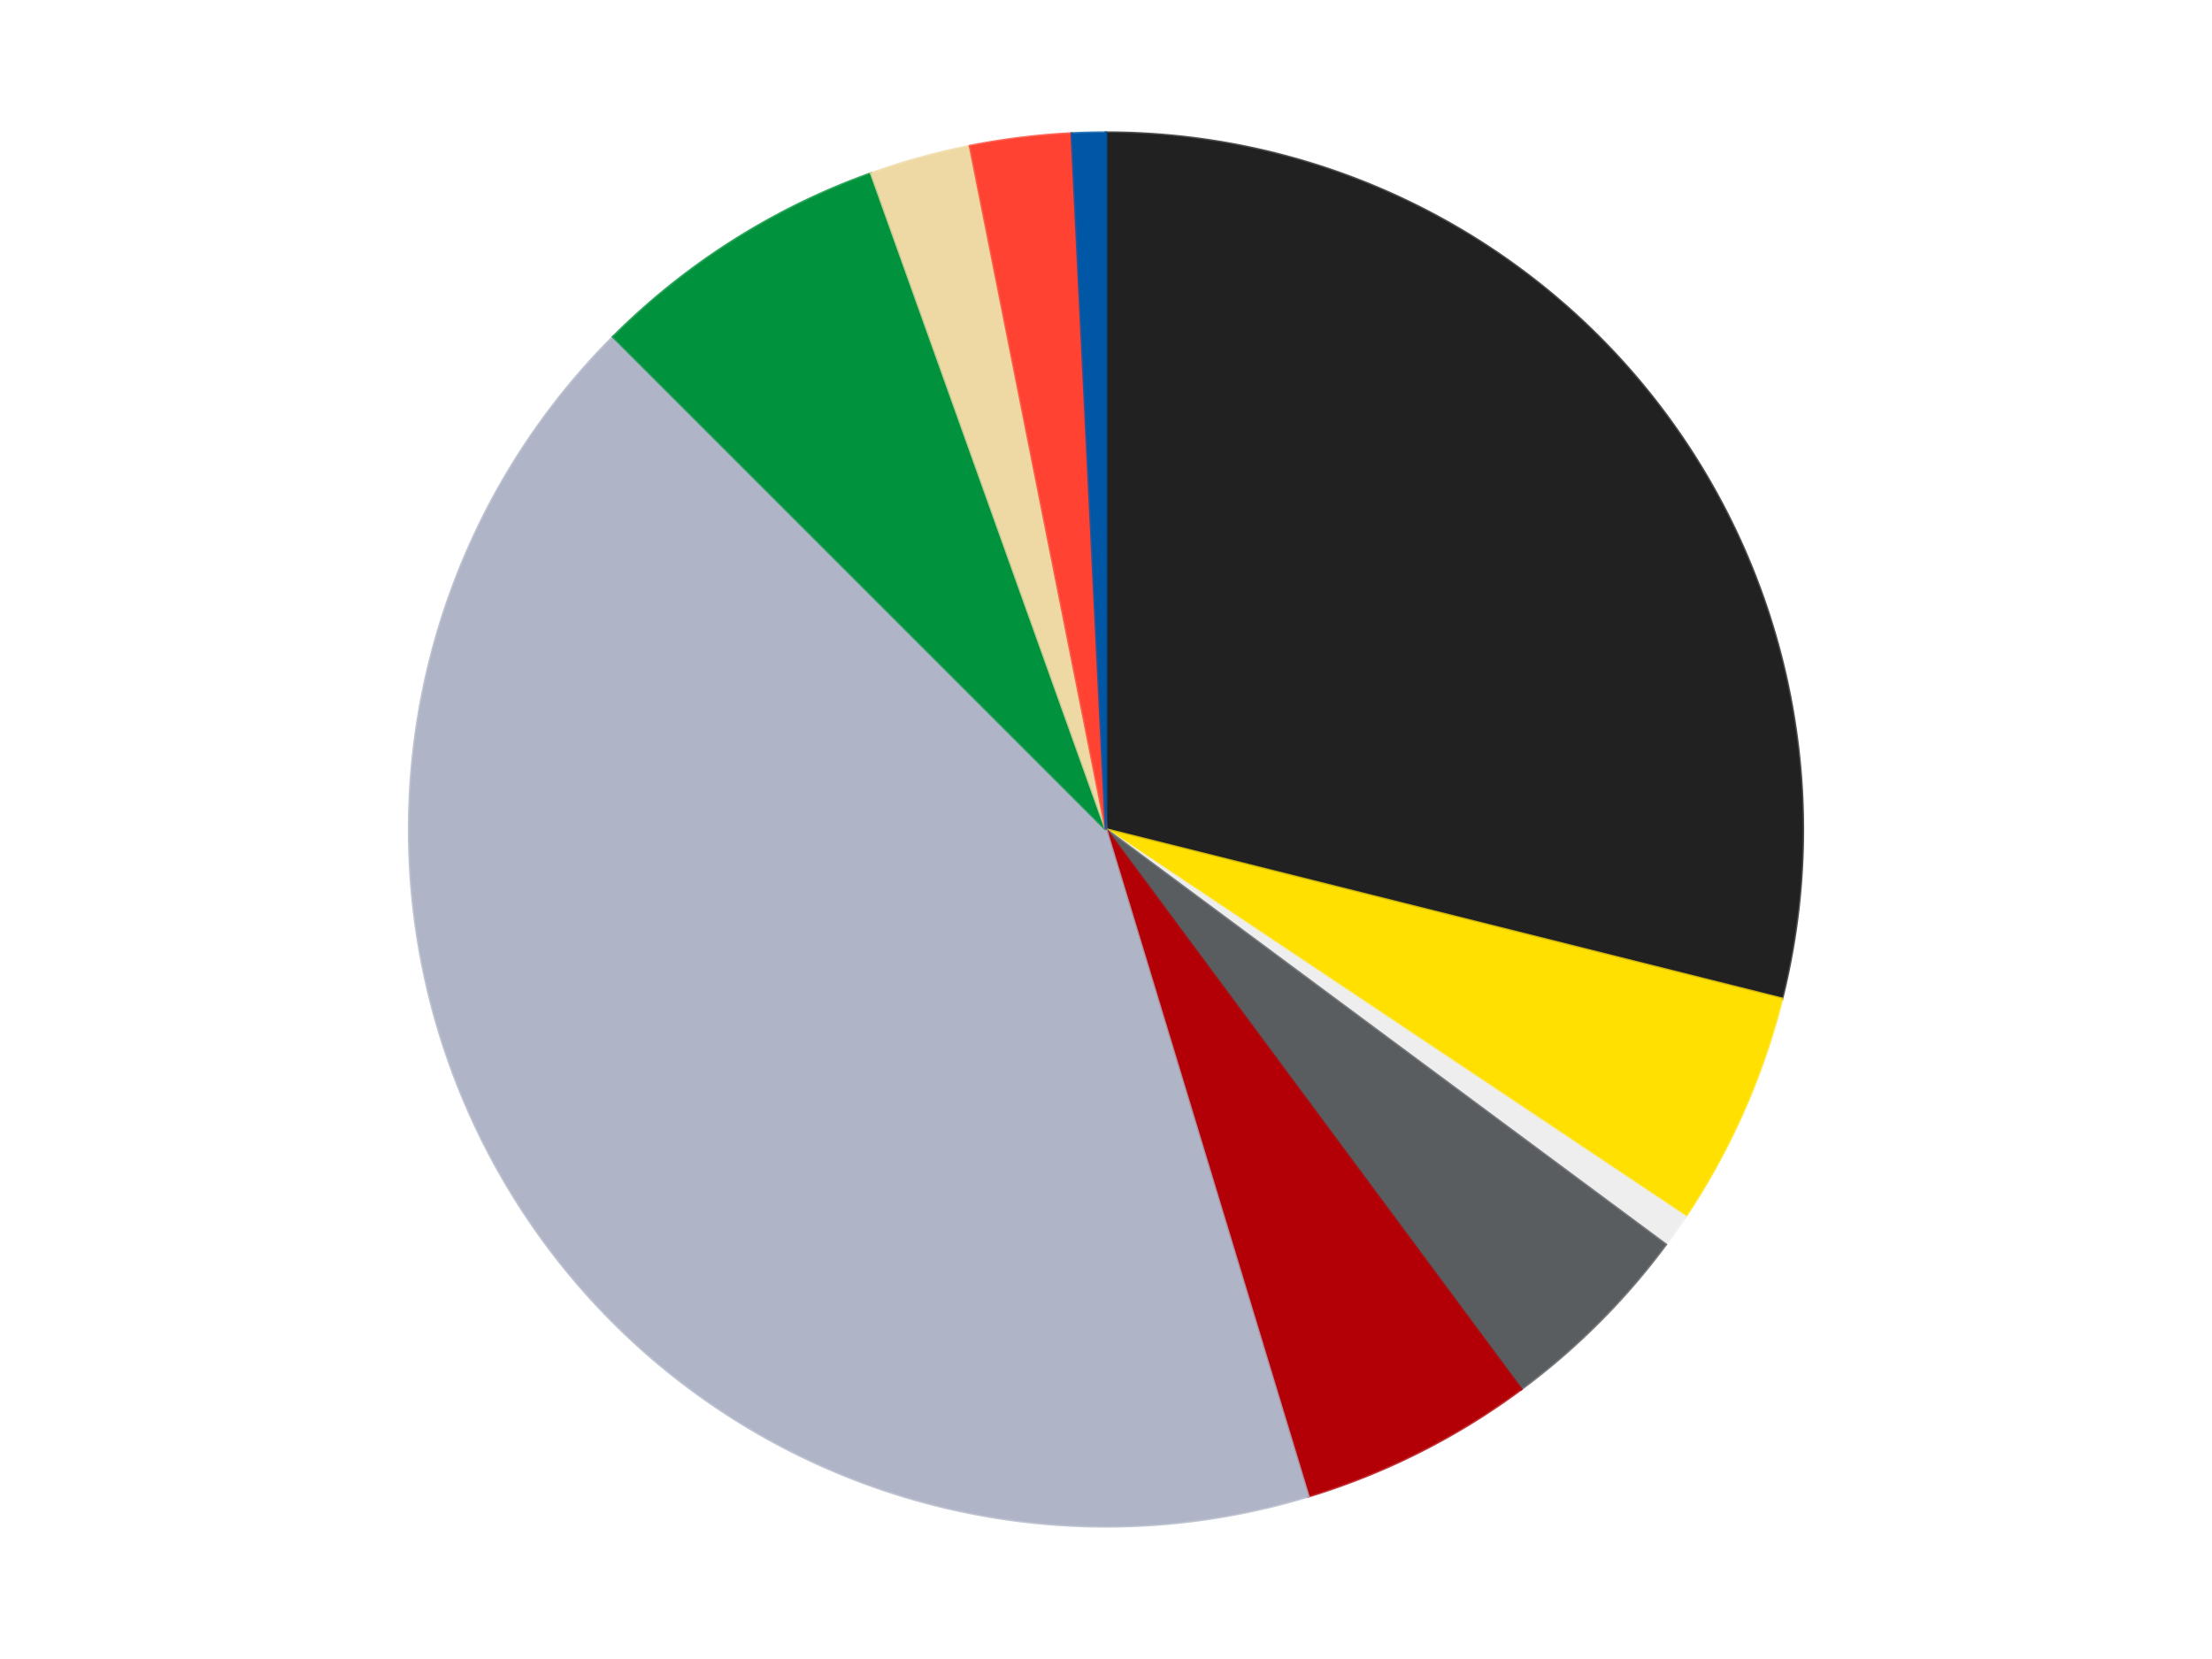
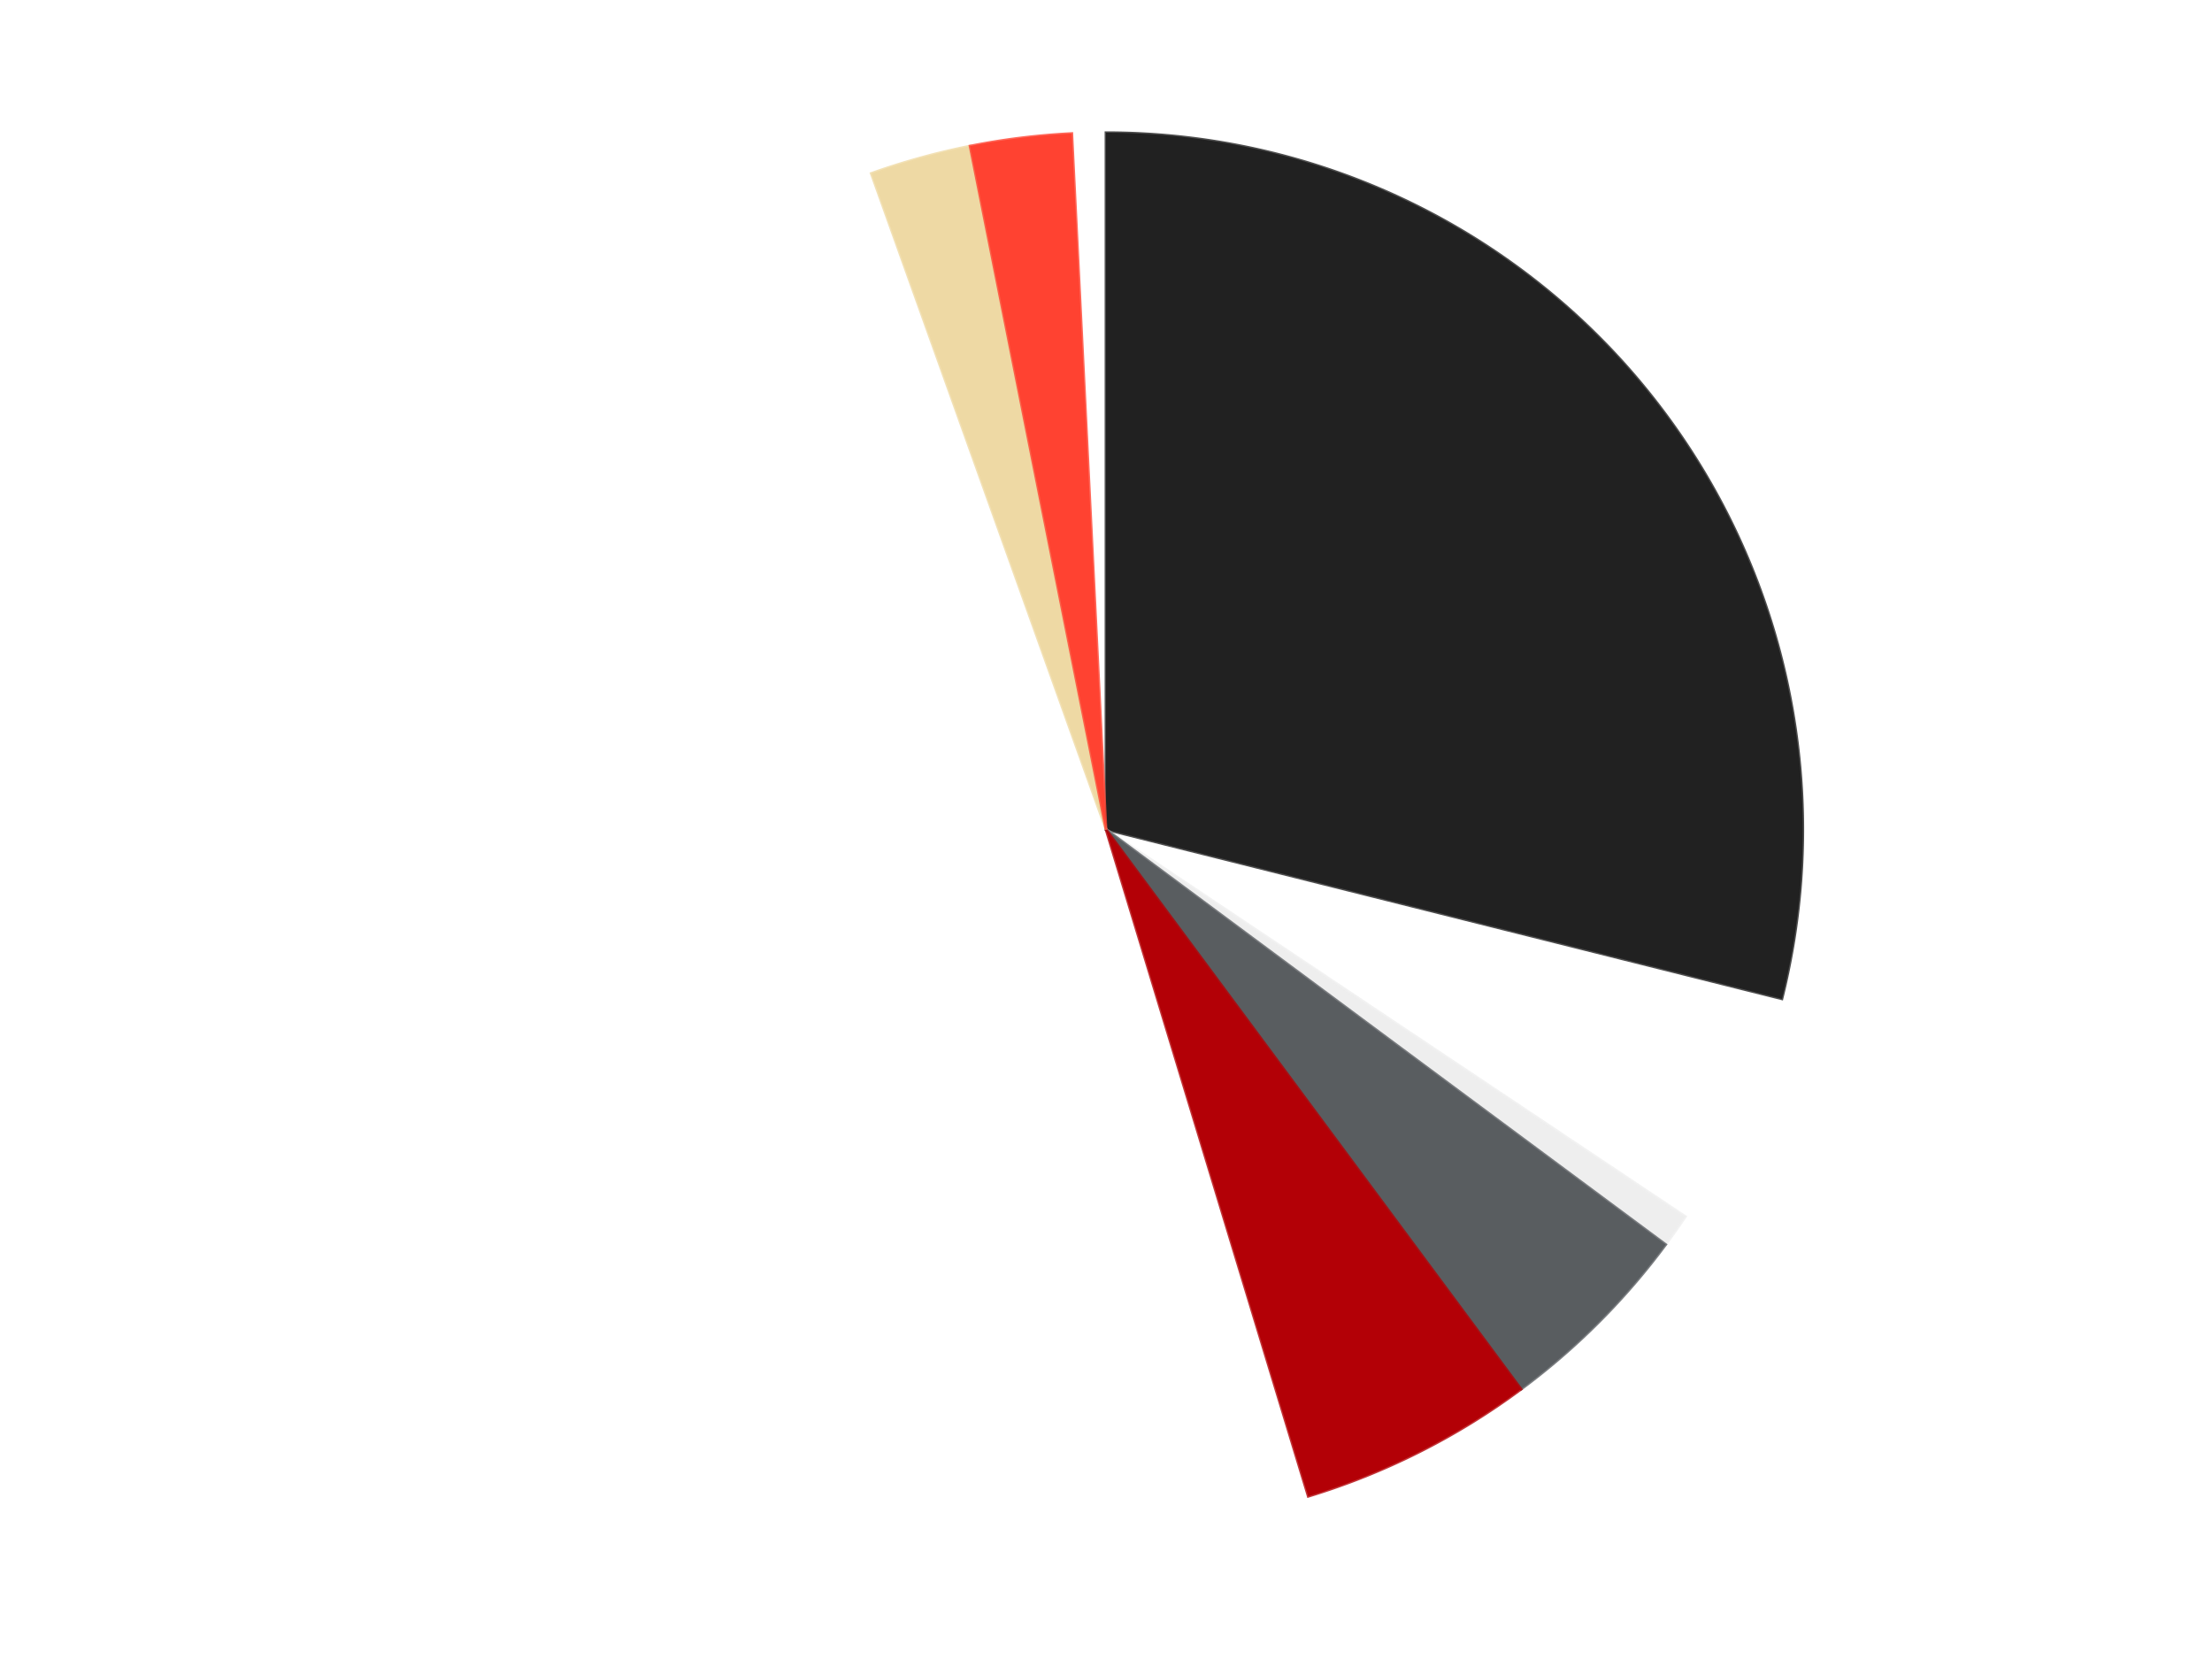
<svg xmlns="http://www.w3.org/2000/svg" xmlns:xlink="http://www.w3.org/1999/xlink" id="chart-6affd71f-c6df-42e8-be90-735505c5d6ec" class="pygal-chart" viewBox="0 0 800 600">
  <defs>
    <style type="text/css">#chart-6affd71f-c6df-42e8-be90-735505c5d6ec{-webkit-user-select:none;-webkit-font-smoothing:antialiased;font-family:Consolas,"Liberation Mono",Menlo,Courier,monospace}#chart-6affd71f-c6df-42e8-be90-735505c5d6ec .title{font-family:Consolas,"Liberation Mono",Menlo,Courier,monospace;font-size:16px}#chart-6affd71f-c6df-42e8-be90-735505c5d6ec .legends .legend text{font-family:Consolas,"Liberation Mono",Menlo,Courier,monospace;font-size:14px}#chart-6affd71f-c6df-42e8-be90-735505c5d6ec .axis text{font-family:Consolas,"Liberation Mono",Menlo,Courier,monospace;font-size:10px}#chart-6affd71f-c6df-42e8-be90-735505c5d6ec .axis text.major{font-family:Consolas,"Liberation Mono",Menlo,Courier,monospace;font-size:10px}#chart-6affd71f-c6df-42e8-be90-735505c5d6ec .text-overlay text.value{font-family:Consolas,"Liberation Mono",Menlo,Courier,monospace;font-size:16px}#chart-6affd71f-c6df-42e8-be90-735505c5d6ec .text-overlay text.label{font-family:Consolas,"Liberation Mono",Menlo,Courier,monospace;font-size:10px}#chart-6affd71f-c6df-42e8-be90-735505c5d6ec .tooltip{font-family:Consolas,"Liberation Mono",Menlo,Courier,monospace;font-size:14px}#chart-6affd71f-c6df-42e8-be90-735505c5d6ec text.no_data{font-family:Consolas,"Liberation Mono",Menlo,Courier,monospace;font-size:64px}
#chart-6affd71f-c6df-42e8-be90-735505c5d6ec{background-color:transparent}#chart-6affd71f-c6df-42e8-be90-735505c5d6ec path,#chart-6affd71f-c6df-42e8-be90-735505c5d6ec line,#chart-6affd71f-c6df-42e8-be90-735505c5d6ec rect,#chart-6affd71f-c6df-42e8-be90-735505c5d6ec circle{-webkit-transition:150ms;-moz-transition:150ms;transition:150ms}#chart-6affd71f-c6df-42e8-be90-735505c5d6ec .graph &gt; .background{fill:transparent}#chart-6affd71f-c6df-42e8-be90-735505c5d6ec .plot &gt; .background{fill:transparent}#chart-6affd71f-c6df-42e8-be90-735505c5d6ec .graph{fill:rgba(0,0,0,.87)}#chart-6affd71f-c6df-42e8-be90-735505c5d6ec text.no_data{fill:rgba(0,0,0,1)}#chart-6affd71f-c6df-42e8-be90-735505c5d6ec .title{fill:rgba(0,0,0,1)}#chart-6affd71f-c6df-42e8-be90-735505c5d6ec .legends .legend text{fill:rgba(0,0,0,.87)}#chart-6affd71f-c6df-42e8-be90-735505c5d6ec .legends .legend:hover text{fill:rgba(0,0,0,1)}#chart-6affd71f-c6df-42e8-be90-735505c5d6ec .axis .line{stroke:rgba(0,0,0,1)}#chart-6affd71f-c6df-42e8-be90-735505c5d6ec .axis .guide.line{stroke:rgba(0,0,0,.54)}#chart-6affd71f-c6df-42e8-be90-735505c5d6ec .axis .major.line{stroke:rgba(0,0,0,.87)}#chart-6affd71f-c6df-42e8-be90-735505c5d6ec .axis text.major{fill:rgba(0,0,0,1)}#chart-6affd71f-c6df-42e8-be90-735505c5d6ec .axis.y .guides:hover .guide.line,#chart-6affd71f-c6df-42e8-be90-735505c5d6ec .line-graph .axis.x .guides:hover .guide.line,#chart-6affd71f-c6df-42e8-be90-735505c5d6ec .stackedline-graph .axis.x .guides:hover .guide.line,#chart-6affd71f-c6df-42e8-be90-735505c5d6ec .xy-graph .axis.x .guides:hover .guide.line{stroke:rgba(0,0,0,1)}#chart-6affd71f-c6df-42e8-be90-735505c5d6ec .axis .guides:hover text{fill:rgba(0,0,0,1)}#chart-6affd71f-c6df-42e8-be90-735505c5d6ec .reactive{fill-opacity:1.0;stroke-opacity:.8;stroke-width:1}#chart-6affd71f-c6df-42e8-be90-735505c5d6ec .ci{stroke:rgba(0,0,0,.87)}#chart-6affd71f-c6df-42e8-be90-735505c5d6ec .reactive.active,#chart-6affd71f-c6df-42e8-be90-735505c5d6ec .active .reactive{fill-opacity:0.6;stroke-opacity:.9;stroke-width:4}#chart-6affd71f-c6df-42e8-be90-735505c5d6ec .ci .reactive.active{stroke-width:1.5}#chart-6affd71f-c6df-42e8-be90-735505c5d6ec .series text{fill:rgba(0,0,0,1)}#chart-6affd71f-c6df-42e8-be90-735505c5d6ec .tooltip rect{fill:transparent;stroke:rgba(0,0,0,1);-webkit-transition:opacity 150ms;-moz-transition:opacity 150ms;transition:opacity 150ms}#chart-6affd71f-c6df-42e8-be90-735505c5d6ec .tooltip .label{fill:rgba(0,0,0,.87)}#chart-6affd71f-c6df-42e8-be90-735505c5d6ec .tooltip .label{fill:rgba(0,0,0,.87)}#chart-6affd71f-c6df-42e8-be90-735505c5d6ec .tooltip .legend{font-size:.8em;fill:rgba(0,0,0,.54)}#chart-6affd71f-c6df-42e8-be90-735505c5d6ec .tooltip .x_label{font-size:.6em;fill:rgba(0,0,0,1)}#chart-6affd71f-c6df-42e8-be90-735505c5d6ec .tooltip .xlink{font-size:.5em;text-decoration:underline}#chart-6affd71f-c6df-42e8-be90-735505c5d6ec .tooltip .value{font-size:1.5em}#chart-6affd71f-c6df-42e8-be90-735505c5d6ec .bound{font-size:.5em}#chart-6affd71f-c6df-42e8-be90-735505c5d6ec .max-value{font-size:.75em;fill:rgba(0,0,0,.54)}#chart-6affd71f-c6df-42e8-be90-735505c5d6ec .map-element{fill:transparent;stroke:rgba(0,0,0,.54) !important}#chart-6affd71f-c6df-42e8-be90-735505c5d6ec .map-element .reactive{fill-opacity:inherit;stroke-opacity:inherit}#chart-6affd71f-c6df-42e8-be90-735505c5d6ec .color-0,#chart-6affd71f-c6df-42e8-be90-735505c5d6ec .color-0 a:visited{stroke:#F44336;fill:#F44336}#chart-6affd71f-c6df-42e8-be90-735505c5d6ec .color-1,#chart-6affd71f-c6df-42e8-be90-735505c5d6ec .color-1 a:visited{stroke:#3F51B5;fill:#3F51B5}#chart-6affd71f-c6df-42e8-be90-735505c5d6ec .color-2,#chart-6affd71f-c6df-42e8-be90-735505c5d6ec .color-2 a:visited{stroke:#009688;fill:#009688}#chart-6affd71f-c6df-42e8-be90-735505c5d6ec .color-3,#chart-6affd71f-c6df-42e8-be90-735505c5d6ec .color-3 a:visited{stroke:#FFC107;fill:#FFC107}#chart-6affd71f-c6df-42e8-be90-735505c5d6ec .color-4,#chart-6affd71f-c6df-42e8-be90-735505c5d6ec .color-4 a:visited{stroke:#FF5722;fill:#FF5722}#chart-6affd71f-c6df-42e8-be90-735505c5d6ec .color-5,#chart-6affd71f-c6df-42e8-be90-735505c5d6ec .color-5 a:visited{stroke:#9C27B0;fill:#9C27B0}#chart-6affd71f-c6df-42e8-be90-735505c5d6ec .color-6,#chart-6affd71f-c6df-42e8-be90-735505c5d6ec .color-6 a:visited{stroke:#03A9F4;fill:#03A9F4}#chart-6affd71f-c6df-42e8-be90-735505c5d6ec .color-7,#chart-6affd71f-c6df-42e8-be90-735505c5d6ec .color-7 a:visited{stroke:#8BC34A;fill:#8BC34A}#chart-6affd71f-c6df-42e8-be90-735505c5d6ec .color-8,#chart-6affd71f-c6df-42e8-be90-735505c5d6ec .color-8 a:visited{stroke:#FF9800;fill:#FF9800}#chart-6affd71f-c6df-42e8-be90-735505c5d6ec .color-9,#chart-6affd71f-c6df-42e8-be90-735505c5d6ec .color-9 a:visited{stroke:#E91E63;fill:#E91E63}#chart-6affd71f-c6df-42e8-be90-735505c5d6ec .text-overlay .color-0 text{fill:black}#chart-6affd71f-c6df-42e8-be90-735505c5d6ec .text-overlay .color-1 text{fill:black}#chart-6affd71f-c6df-42e8-be90-735505c5d6ec .text-overlay .color-2 text{fill:black}#chart-6affd71f-c6df-42e8-be90-735505c5d6ec .text-overlay .color-3 text{fill:black}#chart-6affd71f-c6df-42e8-be90-735505c5d6ec .text-overlay .color-4 text{fill:black}#chart-6affd71f-c6df-42e8-be90-735505c5d6ec .text-overlay .color-5 text{fill:black}#chart-6affd71f-c6df-42e8-be90-735505c5d6ec .text-overlay .color-6 text{fill:black}#chart-6affd71f-c6df-42e8-be90-735505c5d6ec .text-overlay .color-7 text{fill:black}#chart-6affd71f-c6df-42e8-be90-735505c5d6ec .text-overlay .color-8 text{fill:black}#chart-6affd71f-c6df-42e8-be90-735505c5d6ec .text-overlay .color-9 text{fill:black}
#chart-6affd71f-c6df-42e8-be90-735505c5d6ec text.no_data{text-anchor:middle}#chart-6affd71f-c6df-42e8-be90-735505c5d6ec .guide.line{fill:none}#chart-6affd71f-c6df-42e8-be90-735505c5d6ec .centered{text-anchor:middle}#chart-6affd71f-c6df-42e8-be90-735505c5d6ec .title{text-anchor:middle}#chart-6affd71f-c6df-42e8-be90-735505c5d6ec .legends .legend text{fill-opacity:1}#chart-6affd71f-c6df-42e8-be90-735505c5d6ec .axis.x text{text-anchor:middle}#chart-6affd71f-c6df-42e8-be90-735505c5d6ec .axis.x:not(.web) text[transform]{text-anchor:start}#chart-6affd71f-c6df-42e8-be90-735505c5d6ec .axis.x:not(.web) text[transform].backwards{text-anchor:end}#chart-6affd71f-c6df-42e8-be90-735505c5d6ec .axis.y text{text-anchor:end}#chart-6affd71f-c6df-42e8-be90-735505c5d6ec .axis.y text[transform].backwards{text-anchor:start}#chart-6affd71f-c6df-42e8-be90-735505c5d6ec .axis.y2 text{text-anchor:start}#chart-6affd71f-c6df-42e8-be90-735505c5d6ec .axis.y2 text[transform].backwards{text-anchor:end}#chart-6affd71f-c6df-42e8-be90-735505c5d6ec .axis .guide.line{stroke-dasharray:4,4;stroke:black}#chart-6affd71f-c6df-42e8-be90-735505c5d6ec .axis .major.guide.line{stroke-dasharray:6,6;stroke:black}#chart-6affd71f-c6df-42e8-be90-735505c5d6ec .horizontal .axis.y .guide.line,#chart-6affd71f-c6df-42e8-be90-735505c5d6ec .horizontal .axis.y2 .guide.line,#chart-6affd71f-c6df-42e8-be90-735505c5d6ec .vertical .axis.x .guide.line{opacity:0}#chart-6affd71f-c6df-42e8-be90-735505c5d6ec .horizontal .axis.always_show .guide.line,#chart-6affd71f-c6df-42e8-be90-735505c5d6ec .vertical .axis.always_show .guide.line{opacity:1 !important}#chart-6affd71f-c6df-42e8-be90-735505c5d6ec .axis.y .guides:hover .guide.line,#chart-6affd71f-c6df-42e8-be90-735505c5d6ec .axis.y2 .guides:hover .guide.line,#chart-6affd71f-c6df-42e8-be90-735505c5d6ec .axis.x .guides:hover .guide.line{opacity:1}#chart-6affd71f-c6df-42e8-be90-735505c5d6ec .axis .guides:hover text{opacity:1}#chart-6affd71f-c6df-42e8-be90-735505c5d6ec .nofill{fill:none}#chart-6affd71f-c6df-42e8-be90-735505c5d6ec .subtle-fill{fill-opacity:.2}#chart-6affd71f-c6df-42e8-be90-735505c5d6ec .dot{stroke-width:1px;fill-opacity:1;stroke-opacity:1}#chart-6affd71f-c6df-42e8-be90-735505c5d6ec .dot.active{stroke-width:5px}#chart-6affd71f-c6df-42e8-be90-735505c5d6ec .dot.negative{fill:transparent}#chart-6affd71f-c6df-42e8-be90-735505c5d6ec text,#chart-6affd71f-c6df-42e8-be90-735505c5d6ec tspan{stroke:none !important}#chart-6affd71f-c6df-42e8-be90-735505c5d6ec .series text.active{opacity:1}#chart-6affd71f-c6df-42e8-be90-735505c5d6ec .tooltip rect{fill-opacity:.95;stroke-width:.5}#chart-6affd71f-c6df-42e8-be90-735505c5d6ec .tooltip text{fill-opacity:1}#chart-6affd71f-c6df-42e8-be90-735505c5d6ec .showable{visibility:hidden}#chart-6affd71f-c6df-42e8-be90-735505c5d6ec .showable.shown{visibility:visible}#chart-6affd71f-c6df-42e8-be90-735505c5d6ec .gauge-background{fill:rgba(229,229,229,1);stroke:none}#chart-6affd71f-c6df-42e8-be90-735505c5d6ec .bg-lines{stroke:transparent;stroke-width:2px}</style>
    <script type="text/javascript">window.pygal = window.pygal || {};window.pygal.config = window.pygal.config || {};window.pygal.config['6affd71f-c6df-42e8-be90-735505c5d6ec'] = {"allow_interruptions": false, "box_mode": "extremes", "classes": ["pygal-chart"], "css": ["file://style.css", "file://graph.css"], "defs": [], "disable_xml_declaration": false, "dots_size": 2.5, "dynamic_print_values": false, "explicit_size": false, "fill": false, "force_uri_protocol": "https", "formatter": null, "half_pie": false, "height": 600, "include_x_axis": false, "inner_radius": 0, "interpolate": null, "interpolation_parameters": {}, "interpolation_precision": 250, "inverse_y_axis": false, "js": ["//kozea.github.io/pygal.js/2.0.x/pygal-tooltips.min.js"], "legend_at_bottom": false, "legend_at_bottom_columns": null, "legend_box_size": 12, "logarithmic": false, "margin": 20, "margin_bottom": null, "margin_left": null, "margin_right": null, "margin_top": null, "max_scale": 16, "min_scale": 4, "missing_value_fill_truncation": "x", "no_data_text": "No data", "no_prefix": false, "order_min": null, "pretty_print": false, "print_labels": false, "print_values": false, "print_values_position": "center", "print_zeroes": true, "range": null, "rounded_bars": null, "secondary_range": null, "show_dots": true, "show_legend": false, "show_minor_x_labels": true, "show_minor_y_labels": true, "show_only_major_dots": false, "show_x_guides": false, "show_x_labels": true, "show_y_guides": true, "show_y_labels": true, "spacing": 10, "stack_from_top": false, "strict": false, "stroke": true, "stroke_style": null, "style": {"background": "transparent", "ci_colors": [], "colors": ["#F44336", "#3F51B5", "#009688", "#FFC107", "#FF5722", "#9C27B0", "#03A9F4", "#8BC34A", "#FF9800", "#E91E63", "#2196F3", "#4CAF50", "#FFEB3B", "#673AB7", "#00BCD4", "#CDDC39", "#9E9E9E", "#607D8B"], "dot_opacity": "1", "font_family": "Consolas, \"Liberation Mono\", Menlo, Courier, monospace", "foreground": "rgba(0, 0, 0, .87)", "foreground_strong": "rgba(0, 0, 0, 1)", "foreground_subtle": "rgba(0, 0, 0, .54)", "guide_stroke_color": "black", "guide_stroke_dasharray": "4,4", "label_font_family": "Consolas, \"Liberation Mono\", Menlo, Courier, monospace", "label_font_size": 10, "legend_font_family": "Consolas, \"Liberation Mono\", Menlo, Courier, monospace", "legend_font_size": 14, "major_guide_stroke_color": "black", "major_guide_stroke_dasharray": "6,6", "major_label_font_family": "Consolas, \"Liberation Mono\", Menlo, Courier, monospace", "major_label_font_size": 10, "no_data_font_family": "Consolas, \"Liberation Mono\", Menlo, Courier, monospace", "no_data_font_size": 64, "opacity": "1.0", "opacity_hover": "0.6", "plot_background": "transparent", "stroke_opacity": ".8", "stroke_opacity_hover": ".9", "stroke_width": "1", "stroke_width_hover": "4", "title_font_family": "Consolas, \"Liberation Mono\", Menlo, Courier, monospace", "title_font_size": 16, "tooltip_font_family": "Consolas, \"Liberation Mono\", Menlo, Courier, monospace", "tooltip_font_size": 14, "transition": "150ms", "value_background": "rgba(229, 229, 229, 1)", "value_colors": [], "value_font_family": "Consolas, \"Liberation Mono\", Menlo, Courier, monospace", "value_font_size": 16, "value_label_font_family": "Consolas, \"Liberation Mono\", Menlo, Courier, monospace", "value_label_font_size": 10}, "title": null, "tooltip_border_radius": 0, "tooltip_fancy_mode": true, "truncate_label": null, "truncate_legend": null, "width": 800, "x_label_rotation": 0, "x_labels": null, "x_labels_major": null, "x_labels_major_count": null, "x_labels_major_every": null, "x_title": null, "xrange": null, "y_label_rotation": 0, "y_labels": null, "y_labels_major": null, "y_labels_major_count": null, "y_labels_major_every": null, "y_title": null, "zero": 0, "legends": ["Black", "Yellow", "Trans-Clear", "Dark Bluish Gray", "Red", "Light Bluish Gray", "Green", "Tan", "Trans-Neon Orange", "Blue"]}</script>
    <script type="text/javascript" xlink:href="https://kozea.github.io/pygal.js/2.0.x/pygal-tooltips.min.js" />
  </defs>
  <title>Pygal</title>
  <g class="graph pie-graph vertical">
    <rect x="0" y="0" width="800" height="600" class="background" />
    <g transform="translate(20, 20)" class="plot">
      <rect x="0" y="0" width="760" height="560" class="background" />
      <g class="series serie-0 color-0">
        <g class="slices">
          <g class="slice" style="fill: #212121; stroke: #212121">
            <path d="M380 28 A252 252 0 0 1 624.448 341.231 L380 280 A0 0 0 0 0 380 280 z" class="slice reactive tooltip-trigger" />
            <desc class="value">37</desc>
            <desc class="x centered">479.3316498809524</desc>
            <desc class="y centered">202.48081958684102</desc>
          </g>
        </g>
      </g>
      <g class="series serie-1 color-1">
        <g class="slices">
          <g class="slice" style="fill: #FFE001; stroke: #FFE001">
-             <path d="M624.448 341.231 A252 252 0 0 1 589.53 420.004 L380 280 A0 0 0 0 0 380 280 z" class="slice reactive tooltip-trigger" />
            <desc class="value">7</desc>
            <desc class="x centered">495.19042921864485</desc>
            <desc class="y centered">331.06040556462875</desc>
          </g>
        </g>
      </g>
      <g class="series serie-2 color-2">
        <g class="slices">
          <g class="slice" style="fill: #EEEEEE; stroke: #EEEEEE">
            <path d="M589.53 420.004 A252 252 0 0 1 582.408 430.116 L380 280 A0 0 0 0 0 380 280 z" class="slice reactive tooltip-trigger" />
            <desc class="value">1</desc>
            <desc class="x centered">483.01568645709955</desc>
            <desc class="y centered">352.5518321186485</desc>
          </g>
        </g>
      </g>
      <g class="series serie-3 color-3">
        <g class="slices">
          <g class="slice" style="fill: #595D60; stroke: #595D60">
            <path d="M582.408 430.116 A252 252 0 0 1 530.116 482.408 L380 280 A0 0 0 0 0 380 280 z" class="slice reactive tooltip-trigger" />
            <desc class="value">6</desc>
            <desc class="x centered">469.095454429505</desc>
            <desc class="y centered">369.09545442950497</desc>
          </g>
        </g>
      </g>
      <g class="series serie-4 color-4">
        <g class="slices">
          <g class="slice" style="fill: #B30006; stroke: #B30006">
            <path d="M530.116 482.408 A252 252 0 0 1 453.152 521.149 L380 280 A0 0 0 0 0 380 280 z" class="slice reactive tooltip-trigger" />
            <desc class="value">7</desc>
            <desc class="x centered">436.65102753648046</desc>
            <desc class="y centered">392.5462619506349</desc>
          </g>
        </g>
      </g>
      <g class="series serie-5 color-5">
        <g class="slices">
          <g class="slice" style="fill: #AFB5C7; stroke: #AFB5C7">
-             <path d="M453.152 521.149 A252 252 0 0 1 201.809 101.809 L380 280 A0 0 0 0 0 380 280 z" class="slice reactive tooltip-trigger" />
            <desc class="value">54</desc>
            <desc class="x centered">271.9261951399657</desc>
            <desc class="y centered">344.77694576834597</desc>
          </g>
        </g>
      </g>
      <g class="series serie-6 color-6">
        <g class="slices">
          <g class="slice" style="fill: #00923D; stroke: #00923D">
-             <path d="M201.809 101.809 A252 252 0 0 1 295.104 42.731 L380 280 A0 0 0 0 0 380 280 z" class="slice reactive tooltip-trigger" />
            <desc class="value">9</desc>
            <desc class="x centered">312.5902998942257</desc>
            <desc class="y centered">173.5484507785369</desc>
          </g>
        </g>
      </g>
      <g class="series serie-7 color-7">
        <g class="slices">
          <g class="slice" style="fill: #EED9A4; stroke: #EED9A4">
            <path d="M295.104 42.731 A252 252 0 0 1 330.837 32.842 L380 280 A0 0 0 0 0 380 280 z" class="slice reactive tooltip-trigger" />
            <desc class="value">3</desc>
            <desc class="x centered">346.3941925581628</desc>
            <desc class="y centered">158.5642157097746</desc>
          </g>
        </g>
      </g>
      <g class="series serie-8 color-8">
        <g class="slices">
          <g class="slice" style="fill: #FF4231; stroke: #FF4231">
            <path d="M330.837 32.842 A252 252 0 0 1 367.635 28.304 L380 280 A0 0 0 0 0 380 280 z" class="slice reactive tooltip-trigger" />
            <desc class="value">3</desc>
            <desc class="x centered">364.57625492489876</desc>
            <desc class="y centered">154.94757864056254</desc>
          </g>
        </g>
      </g>
      <g class="series serie-9 color-9">
        <g class="slices">
          <g class="slice" style="fill: #0057A6; stroke: #0057A6">
-             <path d="M367.635 28.304 A252 252 0 0 1 380 28 L380 280 A0 0 0 0 0 380 280 z" class="slice reactive tooltip-trigger" />
            <desc class="value">1</desc>
            <desc class="x centered">376.90780520611315</desc>
            <desc class="y centered">154.03794884427828</desc>
          </g>
        </g>
      </g>
    </g>
    <g class="titles" />
    <g transform="translate(20, 20)" class="plot overlay">
      <g class="series serie-0 color-0" />
      <g class="series serie-1 color-1" />
      <g class="series serie-2 color-2" />
      <g class="series serie-3 color-3" />
      <g class="series serie-4 color-4" />
      <g class="series serie-5 color-5" />
      <g class="series serie-6 color-6" />
      <g class="series serie-7 color-7" />
      <g class="series serie-8 color-8" />
      <g class="series serie-9 color-9" />
    </g>
    <g transform="translate(20, 20)" class="plot text-overlay">
      <g class="series serie-0 color-0" />
      <g class="series serie-1 color-1" />
      <g class="series serie-2 color-2" />
      <g class="series serie-3 color-3" />
      <g class="series serie-4 color-4" />
      <g class="series serie-5 color-5" />
      <g class="series serie-6 color-6" />
      <g class="series serie-7 color-7" />
      <g class="series serie-8 color-8" />
      <g class="series serie-9 color-9" />
    </g>
    <g transform="translate(20, 20)" class="plot tooltip-overlay">
      <g transform="translate(0 0)" style="opacity: 0" class="tooltip">
        <rect rx="0" ry="0" width="0" height="0" class="tooltip-box" />
        <g class="text" />
      </g>
    </g>
  </g>
</svg>